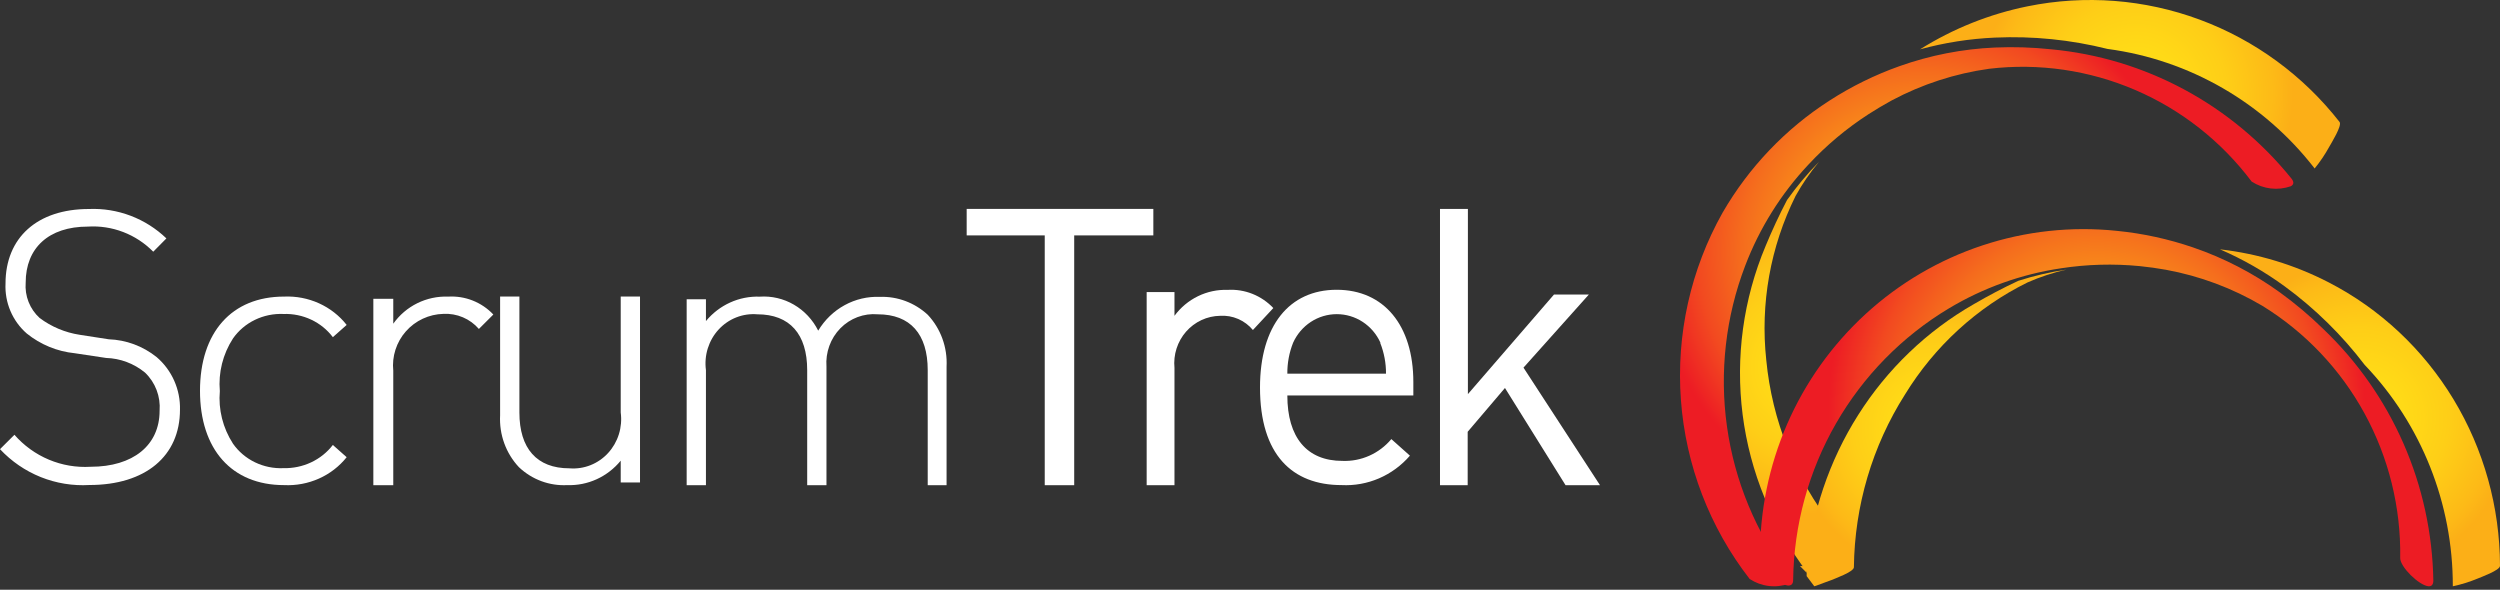
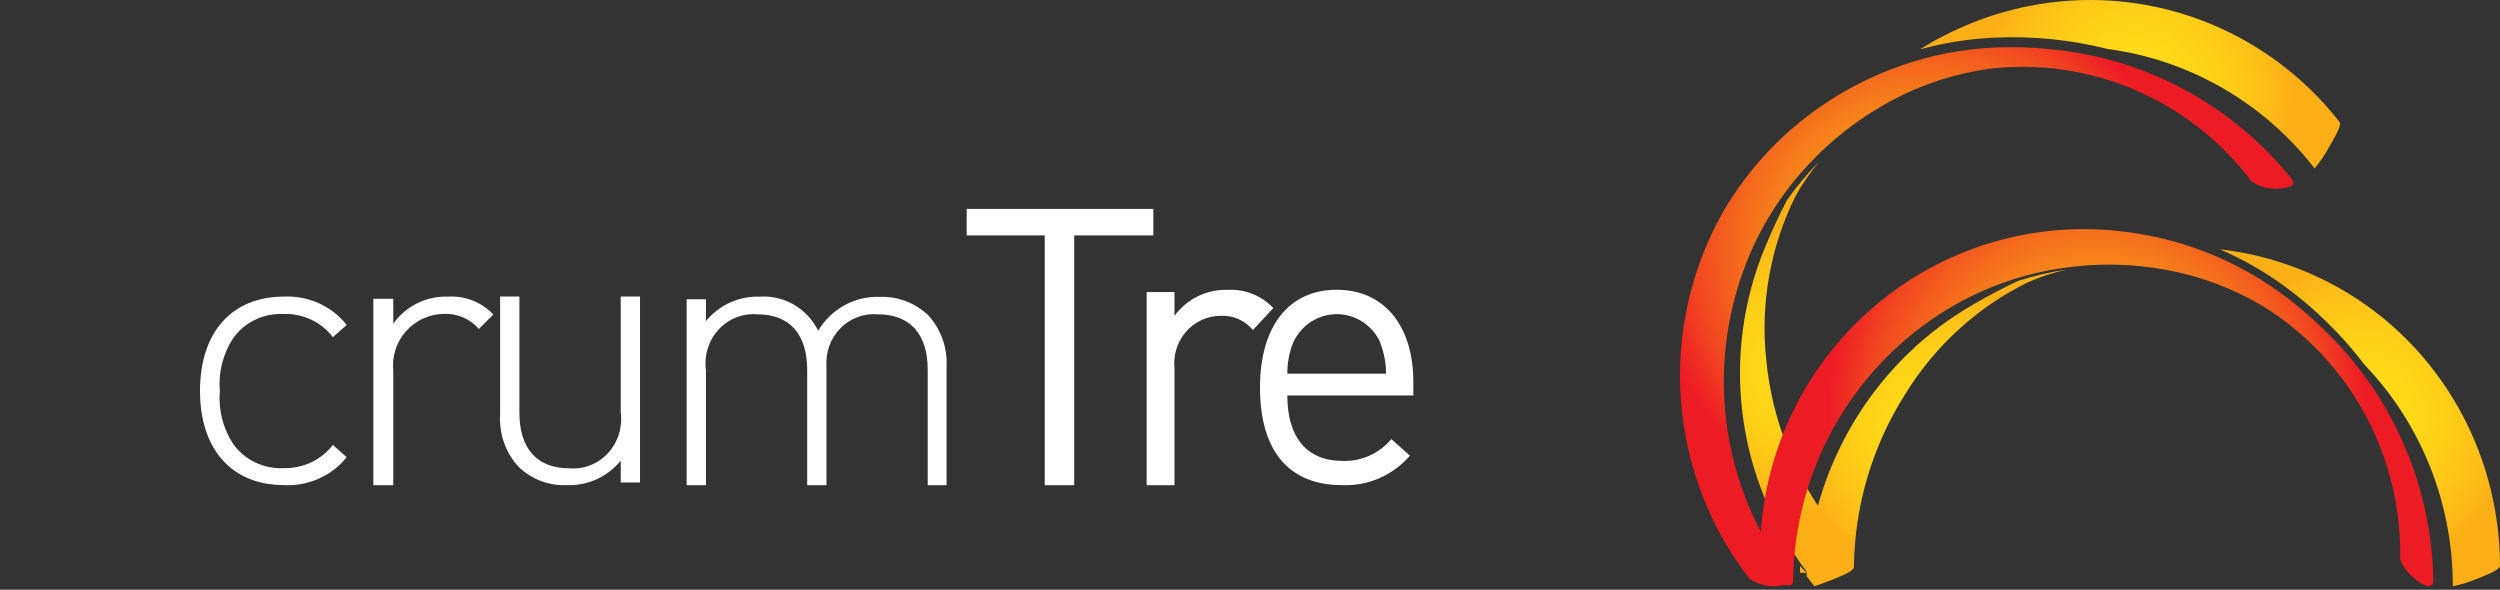
<svg xmlns="http://www.w3.org/2000/svg" width="674" height="159" viewBox="0 0 674 159" fill="none">
  <rect x="0" y="0" width="674" height="159" fill="#333333" stroke="none" />
  <g clip-path="url(#clip0_4942_3624)">
-     <path d="M24.09 130.759C19.621 131.02 15.149 130.29 10.988 128.621C6.827 126.952 3.077 124.383 0 121.095L3.891 117.218C6.444 120.137 9.621 122.43 13.18 123.923C16.738 125.417 20.587 126.072 24.433 125.84C35.877 125.84 43.029 120.054 43.029 110.738C43.175 108.832 42.895 106.917 42.212 105.135C41.529 103.352 40.459 101.747 39.081 100.438C36.111 98.002 32.432 96.619 28.61 96.503L20.142 95.23C15.414 94.753 10.923 92.904 7.21 89.907C5.305 88.247 3.8 86.171 2.809 83.834C1.817 81.498 1.365 78.964 1.488 76.425C1.488 64.1 10.014 56.346 23.975 56.346C27.804 56.186 31.626 56.805 35.213 58.166C38.801 59.528 42.082 61.605 44.861 64.273L41.313 67.861C39.019 65.532 36.261 63.723 33.222 62.556C30.183 61.388 26.934 60.889 23.689 61.091C13.103 61.091 6.924 66.877 6.924 76.193C6.783 77.971 7.051 79.758 7.706 81.415C8.361 83.071 9.386 84.551 10.7 85.741C13.87 88.106 17.563 89.655 21.458 90.254L29.297 91.469C34.004 91.631 38.536 93.314 42.228 96.272C44.258 98.009 45.878 100.184 46.967 102.638C48.056 105.091 48.588 107.76 48.523 110.448C48.523 122.947 39.253 130.759 24.09 130.759Z" fill="white" />
    <path d="M76.575 130.786C62.453 130.786 53.92 121.118 53.92 105.373C53.92 89.627 62.453 79.96 76.575 79.96C79.822 79.816 83.057 80.437 85.999 81.769C88.941 83.1 91.502 85.102 93.461 87.601L89.736 90.901C88.222 88.891 86.22 87.27 83.904 86.18C81.589 85.09 79.031 84.564 76.455 84.649C73.784 84.527 71.126 85.071 68.737 86.227C66.347 87.382 64.308 89.112 62.814 91.248C60.076 95.484 58.833 100.458 59.268 105.431C58.833 110.403 60.076 115.377 62.814 119.613C64.308 121.749 66.347 123.479 68.737 124.634C71.126 125.79 73.784 126.334 76.455 126.213C79.027 126.272 81.576 125.736 83.887 124.648C86.198 123.559 88.204 121.952 89.736 119.961L93.461 123.26C91.49 125.738 88.923 127.718 85.981 129.028C83.04 130.339 79.812 130.942 76.575 130.786Z" fill="white" />
    <path d="M119.544 84.62C117.624 84.667 115.734 85.109 113.993 85.92C112.253 86.73 110.699 87.891 109.429 89.33C108.16 90.768 107.202 92.453 106.616 94.279C106.03 96.104 105.829 98.031 106.025 99.938V130.81H100.652V80.555H106.025V87.271C107.691 84.92 109.919 83.021 112.506 81.745C115.094 80.469 117.959 79.858 120.843 79.966C123.101 79.835 125.36 80.199 127.461 81.034C129.562 81.869 131.454 83.153 133.004 84.797L129.108 88.685C127.93 87.324 126.456 86.25 124.798 85.546C123.141 84.841 121.343 84.524 119.544 84.62Z" fill="white" />
    <path d="M167.346 124.201C165.586 126.347 163.375 128.054 160.881 129.194C158.387 130.335 155.673 130.878 152.945 130.785C150.571 130.912 148.196 130.552 145.959 129.724C143.721 128.897 141.667 127.619 139.916 125.965C138.176 124.12 136.826 121.925 135.95 119.517C135.075 117.109 134.693 114.542 134.83 111.975V79.939H140.03V111.211C140.03 120.91 144.716 126.259 153.517 126.259C155.442 126.418 157.378 126.131 159.181 125.418C160.985 124.706 162.61 123.587 163.937 122.143C165.264 120.699 166.259 118.967 166.849 117.075C167.439 115.183 167.609 113.179 167.346 111.211V79.939H172.547V130.08H167.346V124.201Z" fill="white" />
    <path d="M250.113 99.781C250.113 90.085 245.43 84.737 236.636 84.737C234.792 84.578 232.936 84.834 231.197 85.485C229.459 86.136 227.878 87.167 226.564 88.508C225.25 89.849 224.235 91.467 223.588 93.251C222.94 95.035 222.677 96.942 222.816 98.841V130.81H217.619V99.781C217.619 90.085 212.936 84.737 204.142 84.737C202.217 84.578 200.283 84.865 198.481 85.577C196.679 86.289 195.055 87.408 193.729 88.852C192.403 90.295 191.409 92.026 190.819 93.918C190.229 95.809 190.059 97.813 190.322 99.781V130.81H185.125V80.682H190.322V86.558C192.101 84.408 194.33 82.698 196.842 81.559C199.354 80.419 202.084 79.878 204.827 79.977C208.036 79.758 211.238 80.509 214.038 82.138C216.839 83.766 219.115 86.202 220.588 89.144C222.326 86.247 224.78 83.877 227.7 82.277C230.62 80.676 233.901 79.903 237.207 80.035C241.952 79.867 246.577 81.594 250.113 84.854C251.849 86.701 253.196 88.896 254.071 91.302C254.945 93.709 255.328 96.275 255.195 98.841V130.81H250.113V99.781Z" fill="white" />
    <path d="M289.604 63.463V130.81H281.661V63.463H260.615V56.321H310.941V63.463H289.604Z" fill="white" />
    <path d="M337.784 88.969C336.703 87.673 335.34 86.652 333.805 85.988C332.269 85.324 330.603 85.035 328.939 85.143C327.204 85.168 325.493 85.559 323.914 86.294C322.335 87.028 320.922 88.089 319.766 89.41C318.61 90.73 317.735 92.281 317.196 93.965C316.658 95.648 316.468 97.427 316.638 99.19V130.809H309.141V78.747H316.638V85.143C318.303 82.886 320.477 81.072 322.975 79.855C325.473 78.637 328.222 78.052 330.989 78.15C333.265 78.014 335.542 78.382 337.665 79.228C339.788 80.073 341.707 81.378 343.29 83.051L337.784 88.969Z" fill="white" />
    <path d="M347.067 106.626C347.067 117.91 352.306 124.257 361.921 124.257C364.411 124.355 366.89 123.878 369.173 122.86C371.456 121.842 373.484 120.31 375.106 118.38L380.115 122.846C377.825 125.497 374.98 127.587 371.79 128.961C368.601 130.334 365.148 130.956 361.691 130.78C348.391 130.78 339.697 122.611 339.697 104.451C339.697 87.819 347.585 78.122 360.367 78.122C373.148 78.122 381.036 87.76 381.036 102.982V106.626H347.067ZM372.169 92.403C371.135 90.103 369.476 88.154 367.389 86.787C365.302 85.421 362.875 84.695 360.395 84.695C357.916 84.695 355.489 85.421 353.401 86.787C351.314 88.154 349.655 90.103 348.621 92.403C347.569 95.053 347.041 97.889 347.067 100.749H373.666C373.685 97.909 373.156 95.094 372.112 92.462L372.169 92.403Z" fill="white" />
-     <path d="M422.073 130.81L405.736 104.603L395.686 116.408V130.81H388.223V56.321H395.745V106.256L418.959 79.4H428.361L410.731 99.114L431.359 130.81H422.073Z" fill="white" />
-     <path d="M485.281 152.611L487.079 154.428C487.079 153.833 487.079 153.206 487.079 152.611H485.281Z" fill="#FBAD18" />
+     <path d="M485.281 152.611L487.079 154.428H485.281Z" fill="#FBAD18" />
    <path d="M476.035 66.251C469.984 80.647 467.841 96.354 469.818 111.819C471.795 127.284 477.824 141.971 487.309 154.428C488.834 152.581 490.192 150.606 491.368 148.525C491.819 147.708 494.9 142.956 494.149 141.953C483.982 128.972 477.753 113.407 476.185 97.066C474.546 81.887 477.282 66.558 484.077 52.848C485.892 49.574 488.018 46.478 490.428 43.603C487.272 46.809 484.382 50.261 481.785 53.924C479.68 57.934 477.726 62.167 476.035 66.251Z" fill="url(#paint0_radial_4942_3624)" />
    <path d="M546.623 1.705C536.351 3.79 526.532 7.719 517.633 13.305C524.242 11.496 531.029 10.433 537.87 10.134C548.07 9.682 558.281 10.712 568.19 13.193C590.265 16.128 610.317 27.701 624.028 45.42C625.534 43.57 626.869 41.585 628.016 39.489C628.46 38.669 631.488 33.857 630.749 32.887C620.946 20.35 607.896 10.8 593.046 5.296C578.197 -0.209 562.129 -1.451 546.623 1.705Z" fill="url(#paint1_radial_4942_3624)" />
    <path d="M617.808 48.182C609.848 38.305 600.015 30.131 588.885 24.14C577.755 18.148 565.552 14.459 552.991 13.29C547.957 12.752 542.89 12.592 537.832 12.813C529.055 13.199 520.382 14.893 512.095 17.839C505.472 20.189 499.141 23.304 493.228 27.122C481.393 34.723 471.523 45.062 464.437 57.282C455.797 72.621 451.875 90.207 453.17 107.803C454.464 125.399 460.917 142.208 471.707 156.09C473.256 157.107 475.014 157.751 476.849 157.974C478.683 158.197 480.543 157.991 482.286 157.374C482.977 156.934 483.158 156.237 482.286 155.319C473.404 143.546 467.658 129.673 465.596 115.022C463.534 100.371 465.225 85.432 470.508 71.628C474.374 61.505 480.166 52.244 487.557 44.367C492.394 39.168 497.853 34.595 503.806 30.754C505.818 29.458 507.878 28.235 509.986 27.085C518.197 22.705 527.105 19.811 536.306 18.536C549.7 16.956 563.271 18.931 575.677 24.266C588.084 29.6 598.897 38.109 607.047 48.953C608.601 49.959 610.361 50.594 612.194 50.81C614.027 51.026 615.885 50.818 617.626 50.2C618.389 49.76 618.535 49.1 617.808 48.182Z" fill="url(#paint2_radial_4942_3624)" />
    <path d="M627.828 76.135C618.655 71.4 608.726 68.381 598.51 67.221C604.69 69.89 610.561 73.252 616.014 77.244C624.146 83.206 631.396 90.332 637.54 98.401C652.806 114.345 661.33 135.768 661.278 158.061C663.557 157.579 665.789 156.886 667.946 155.99C668.779 155.62 673.998 153.77 673.998 152.55C673.966 136.704 669.635 121.176 661.485 107.688C653.336 94.2 641.686 83.279 627.828 76.135Z" fill="url(#paint3_radial_4942_3624)" />
    <path d="M656.027 156.513C655.816 143.78 653.079 131.218 647.977 119.565C642.874 107.911 635.509 97.401 626.313 88.651C622.671 85.088 618.771 81.802 614.646 78.82C607.49 73.652 599.615 69.573 591.276 66.715C584.616 64.432 577.716 62.93 570.714 62.24C558.503 60.964 546.162 62.296 534.499 66.15C522.835 70.003 512.112 76.29 503.03 84.6C493.948 92.91 486.712 103.056 481.795 114.374C476.879 125.691 474.393 137.926 474.499 150.277C474.499 152.698 479.531 157.613 482.046 157.87C482.885 157.87 483.432 157.54 483.432 156.329C483.635 141.528 487.606 127.026 494.966 114.208C502.325 101.39 512.827 90.684 525.469 83.112C534.736 77.571 544.991 73.907 555.656 72.328C562.666 71.251 569.781 71.053 576.839 71.741C579.269 71.985 581.639 72.315 583.948 72.731C593.112 74.414 601.911 77.704 609.943 82.452C621.482 89.555 630.979 99.565 637.494 111.493C644.01 123.42 647.319 136.852 647.094 150.46C647.094 152.881 652.162 157.797 654.678 158.053C655.48 158.127 656.027 157.687 656.027 156.513Z" fill="url(#paint4_radial_4942_3624)" />
    <path d="M544.144 75.705C540.034 77.615 535.997 79.75 532.143 81.997C519.521 89.216 508.818 99.472 500.964 111.874C493.11 124.275 488.343 138.446 487.076 153.155C487.076 153.867 487.076 154.616 487.076 155.327L489.131 158.061L489.719 157.874C491.48 157.237 493.388 156.488 493.682 156.413C494.526 156.039 499.811 154.166 499.811 152.93C499.996 136.397 504.767 120.257 513.573 106.378C521.573 93.329 533.022 82.852 546.603 76.154C550.008 74.65 553.548 73.484 557.172 72.671C552.757 73.325 548.4 74.34 544.144 75.705Z" fill="url(#paint5_radial_4942_3624)" />
  </g>
  <defs>
    <radialGradient id="paint0_radial_4942_3624" cx="0" cy="0" r="1" gradientUnits="userSpaceOnUse" gradientTransform="translate(488.776 99.001) rotate(-37.833) scale(39.54 39.424)">
      <stop stop-color="#FFDE17" />
      <stop offset="0.29" stop-color="#FFDA17" />
      <stop offset="0.58" stop-color="#FECE17" />
      <stop offset="0.88" stop-color="#FDBA17" />
      <stop offset="1" stop-color="#FCAF17" />
    </radialGradient>
    <radialGradient id="paint1_radial_4942_3624" cx="0" cy="0" r="1" gradientUnits="userSpaceOnUse" gradientTransform="translate(575.914 25.348) rotate(-38.448) scale(42.225 42.322)">
      <stop stop-color="#FFDE17" />
      <stop offset="0.29" stop-color="#FFDA17" />
      <stop offset="0.58" stop-color="#FECE17" />
      <stop offset="0.88" stop-color="#FDBA17" />
      <stop offset="1" stop-color="#FCAF17" />
    </radialGradient>
    <radialGradient id="paint2_radial_4942_3624" cx="0" cy="0" r="1" gradientUnits="userSpaceOnUse" gradientTransform="translate(518.138 67.995) rotate(-38.428) scale(72.599 72.755)">
      <stop stop-color="#FCAF17" />
      <stop offset="0.16" stop-color="#FCAB17" />
      <stop offset="0.33" stop-color="#FA9F18" />
      <stop offset="0.5" stop-color="#F88B1A" />
      <stop offset="0.66" stop-color="#F56E1D" />
      <stop offset="0.83" stop-color="#F24A20" />
      <stop offset="0.99" stop-color="#ED1E24" />
      <stop offset="1" stop-color="#ED1C24" />
    </radialGradient>
    <radialGradient id="paint3_radial_4942_3624" cx="0" cy="0" r="1" gradientUnits="userSpaceOnUse" gradientTransform="translate(636.236 112.715) scale(41.277 42.128)">
      <stop stop-color="#FFDE17" />
      <stop offset="0.29" stop-color="#FFDA17" />
      <stop offset="0.58" stop-color="#FECE17" />
      <stop offset="0.88" stop-color="#FDBA17" />
      <stop offset="1" stop-color="#FCAF17" />
    </radialGradient>
    <radialGradient id="paint4_radial_4942_3624" cx="0" cy="0" r="1" gradientUnits="userSpaceOnUse" gradientTransform="translate(565.281 109.963) scale(72.553 72.997)">
      <stop stop-color="#FCAF17" />
      <stop offset="0.16" stop-color="#FCAB17" />
      <stop offset="0.33" stop-color="#FA9F18" />
      <stop offset="0.5" stop-color="#F88B1A" />
      <stop offset="0.66" stop-color="#F56E1D" />
      <stop offset="0.83" stop-color="#F24A20" />
      <stop offset="0.99" stop-color="#ED1E24" />
      <stop offset="1" stop-color="#ED1C24" />
    </radialGradient>
    <radialGradient id="paint5_radial_4942_3624" cx="0" cy="0" r="1" gradientUnits="userSpaceOnUse" gradientTransform="translate(521.941 115.516) scale(38.608 39.399)">
      <stop stop-color="#FFDE17" />
      <stop offset="0.29" stop-color="#FFDA17" />
      <stop offset="0.58" stop-color="#FECE17" />
      <stop offset="0.88" stop-color="#FDBA17" />
      <stop offset="1" stop-color="#FCAF17" />
    </radialGradient>
    <clipPath id="clip0_4942_3624">
      <rect width="674" height="159" fill="white" />
    </clipPath>
  </defs>
</svg>